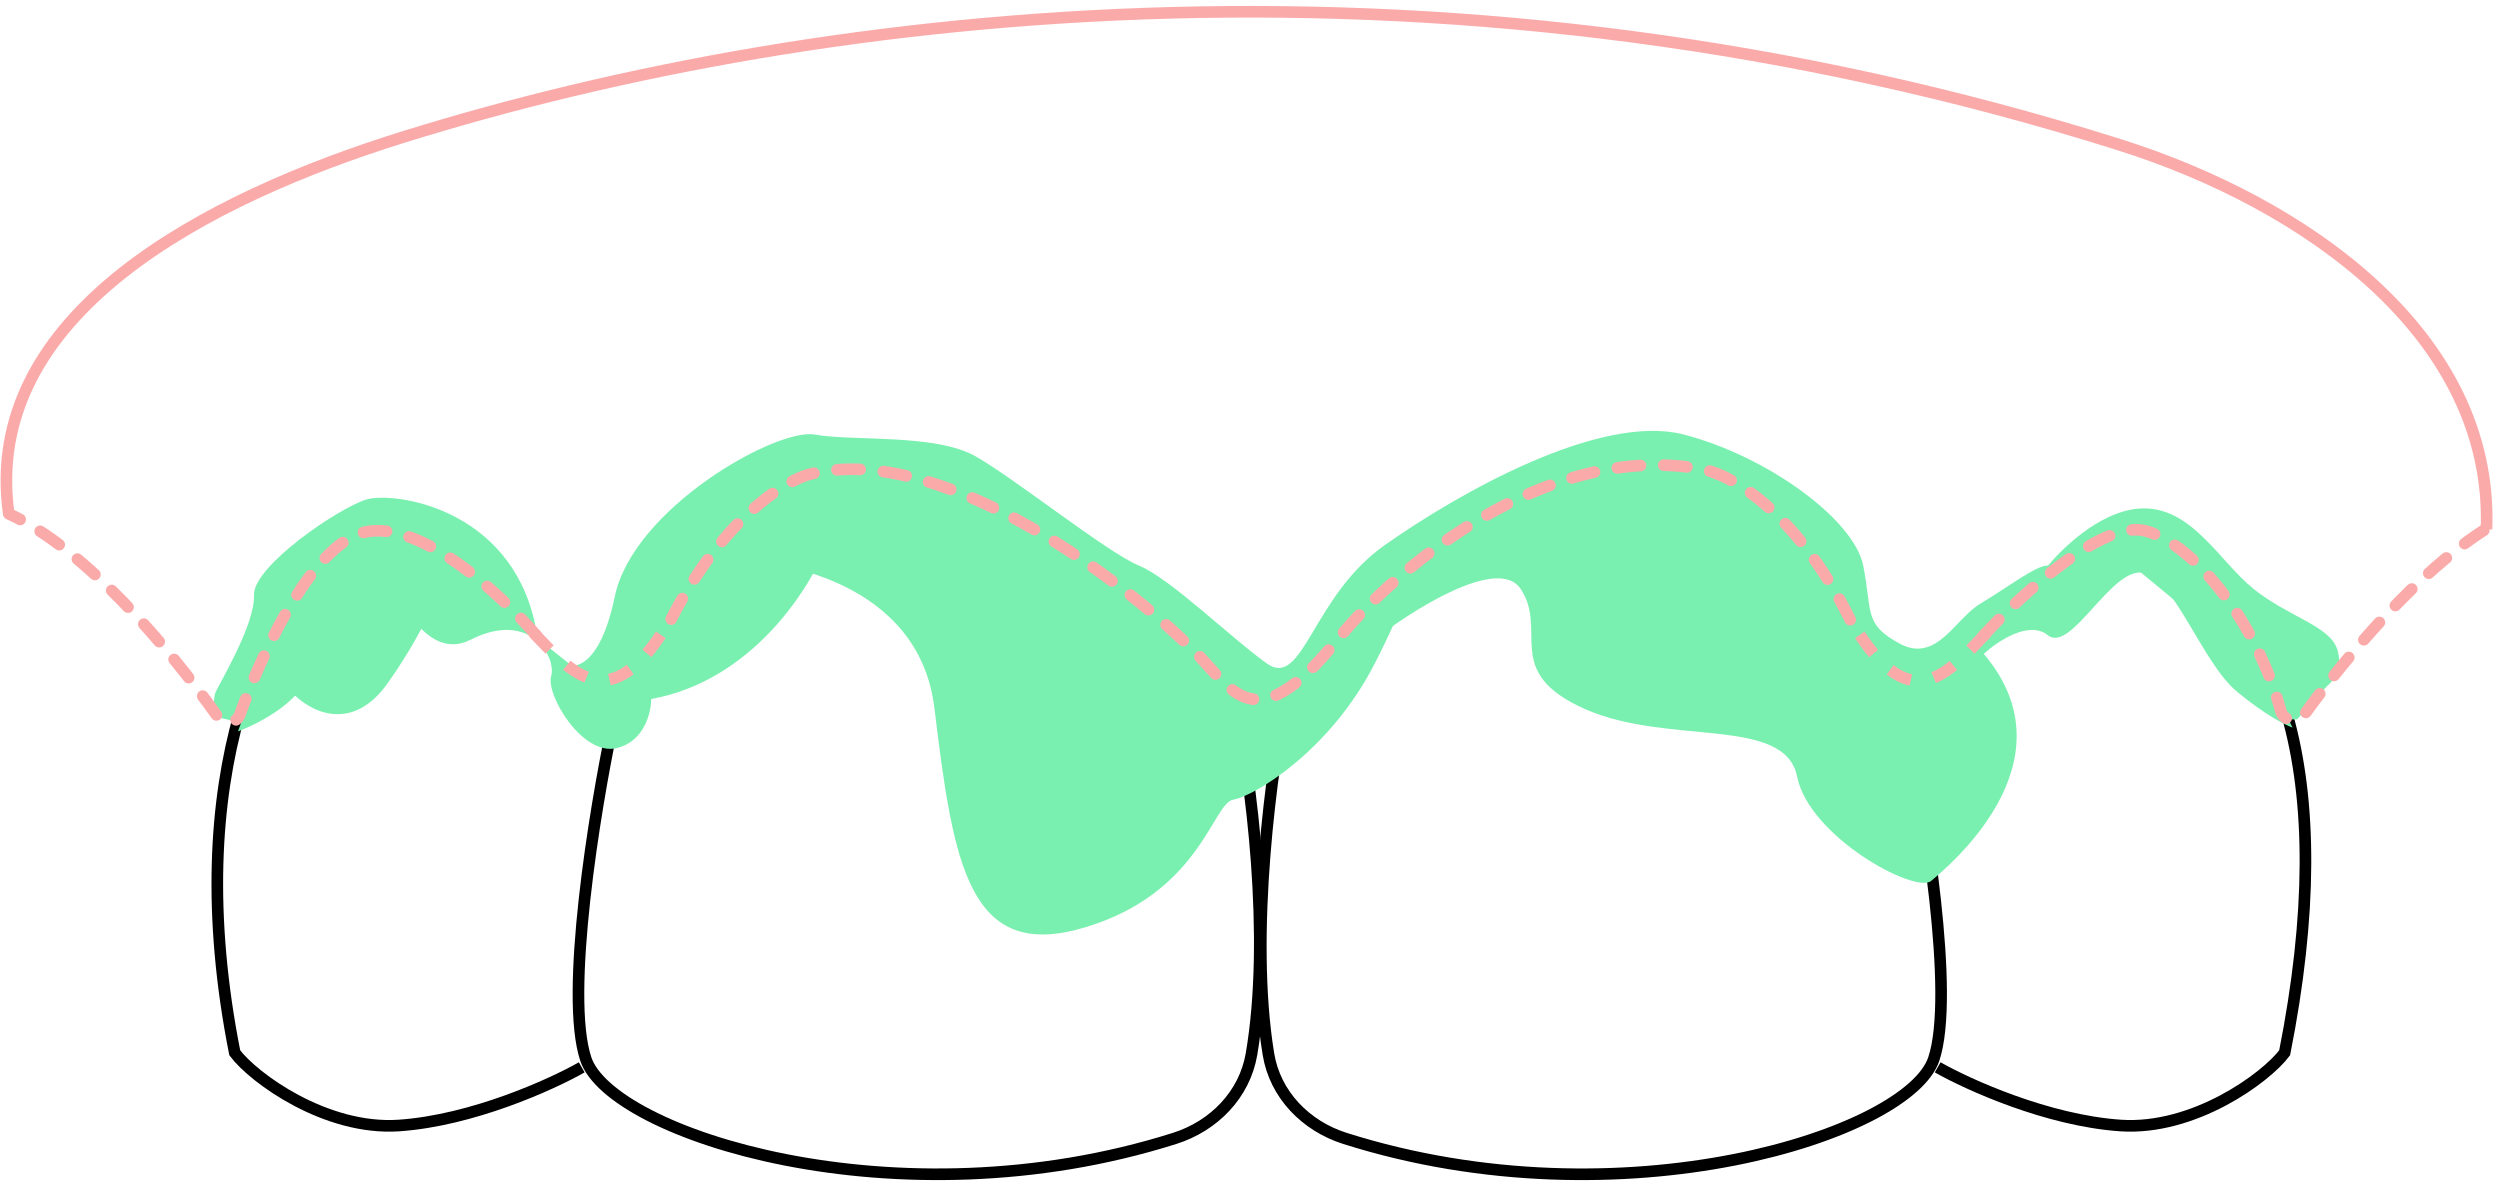
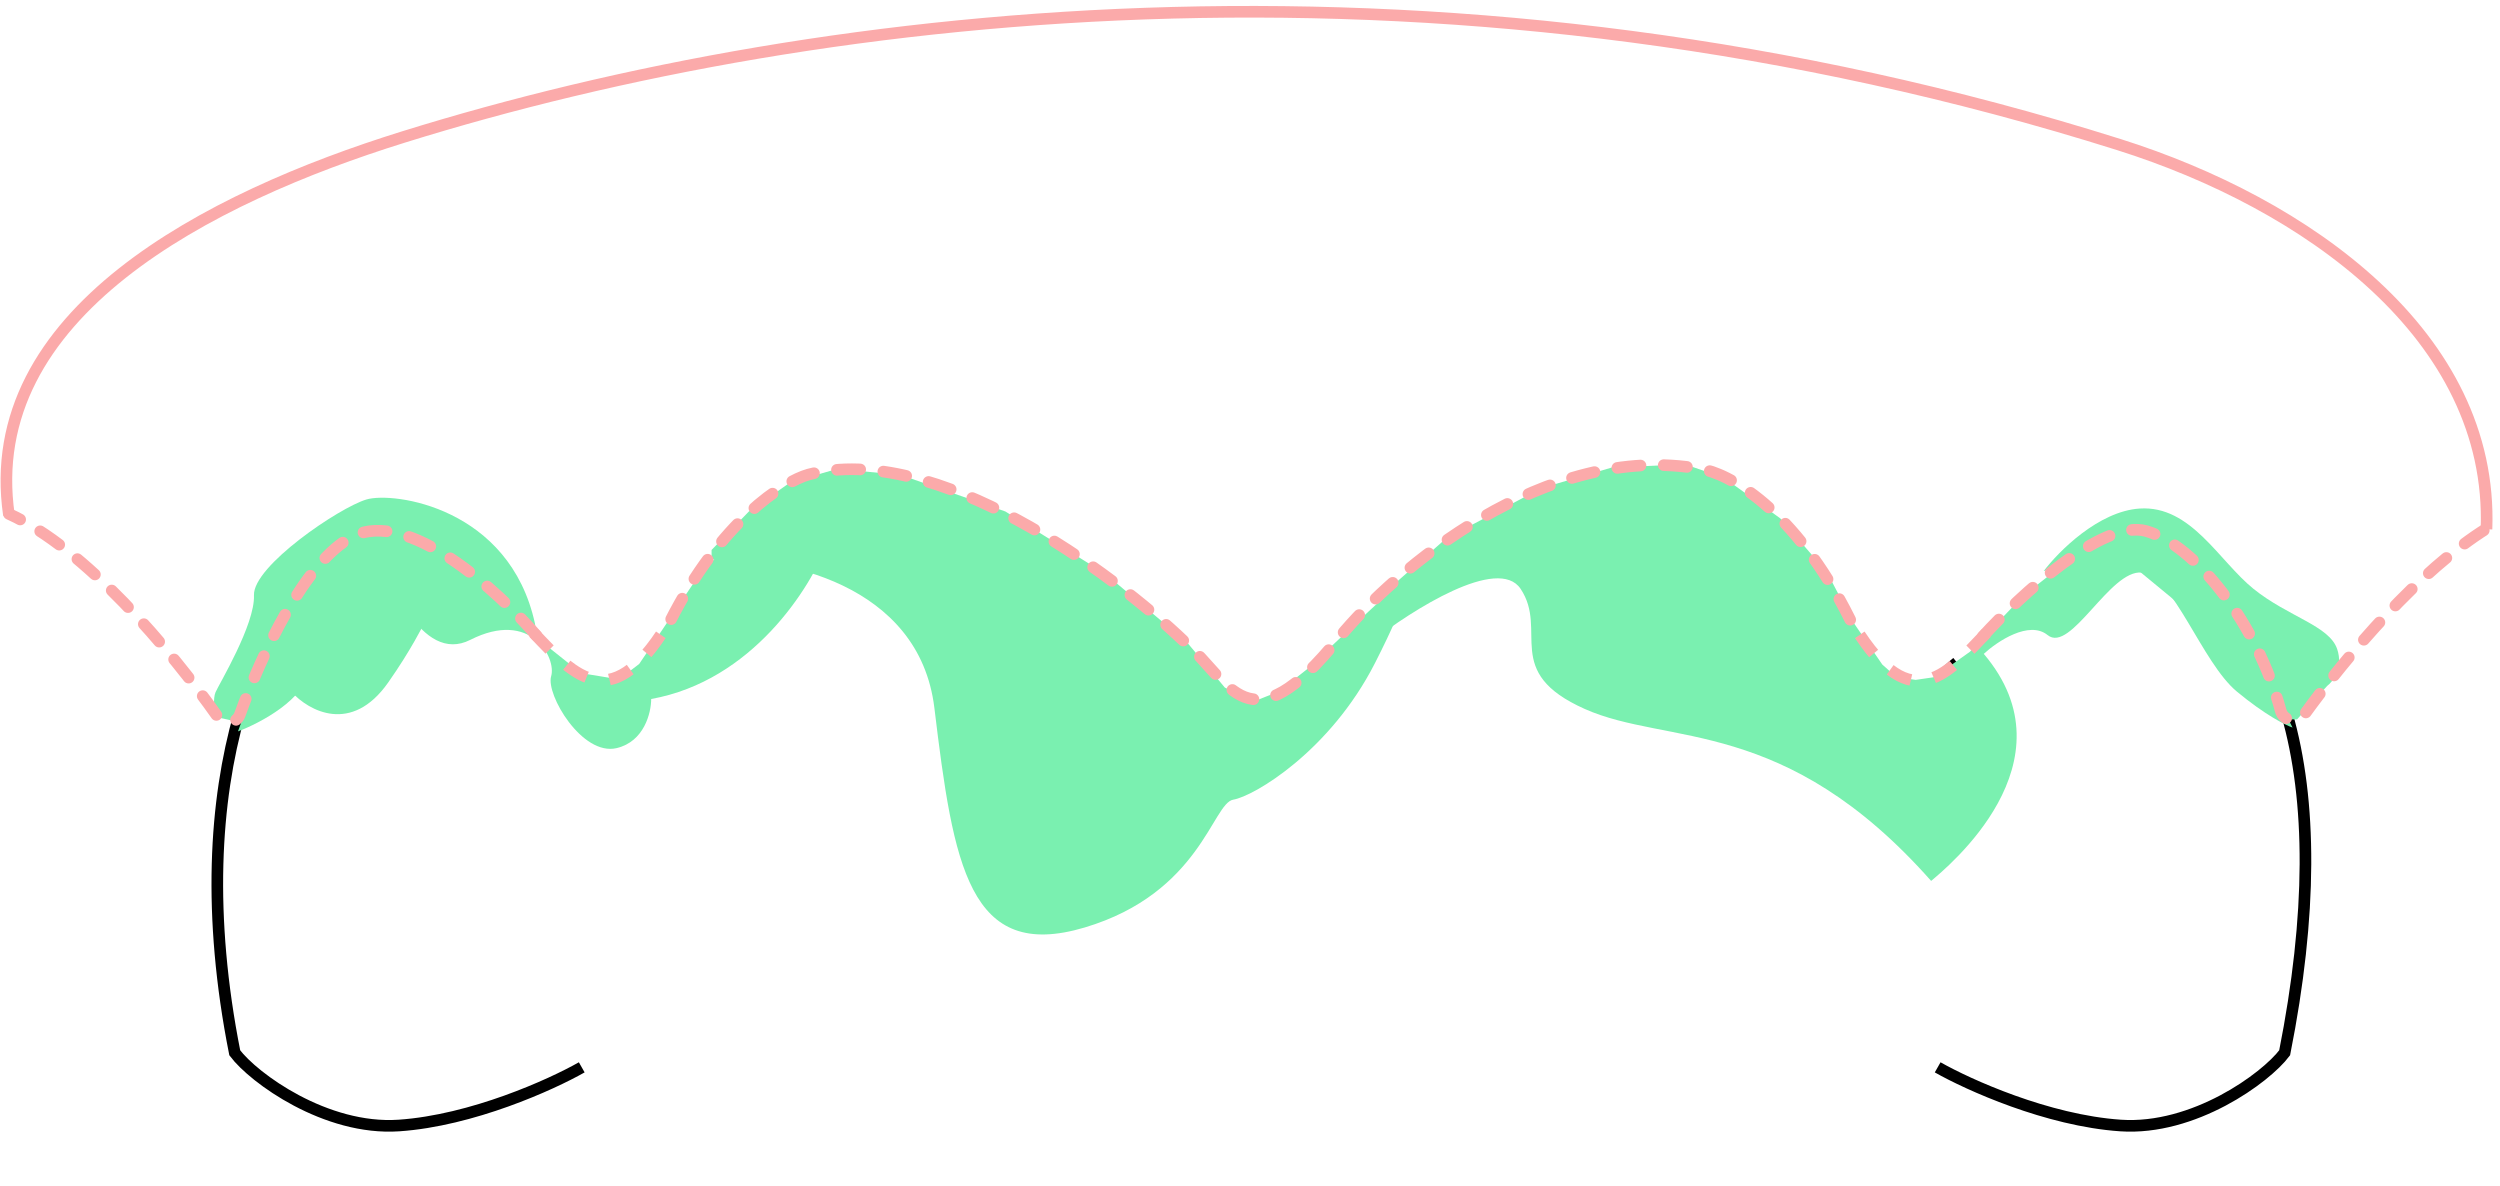
<svg xmlns="http://www.w3.org/2000/svg" width="215" height="102" viewBox="0 0 215 102" fill="none">
  <path d="M52.769 62.397C51.474 60.692 50.876 59.479 48.989 57.421M50.03 91.791C47.409 93.28 40.595 96.365 34.306 96.794C28.016 97.223 21.826 92.718 20.189 90.54C17.84 78.699 18.456 68.884 20.608 61.356" stroke="black" />
-   <path d="M55.69 56.172C54.587 57.136 53.847 59.919 52.675 62.386C51.145 69.655 48.543 85.57 50.38 91.079C52.52 97.498 77.106 105.484 101.024 97.901C104.392 96.834 107.031 94.142 107.628 90.659C109.362 80.549 107.563 66.87 106.217 60.386C106.129 59.965 105.603 59.176 105.171 58.624" stroke="black" />
  <path d="M163.9 62.397C165.222 60.657 166.657 58.277 168.295 56.976M166.639 91.791C169.26 93.28 176.074 96.365 182.364 96.794C188.653 97.223 194.844 92.718 196.48 90.54C198.837 78.661 198.832 68.894 196.663 61.356" stroke="black" />
-   <path d="M110.719 59.303C109.37 65.802 107.388 80.292 109.085 90.652C109.656 94.139 112.292 96.834 115.661 97.902C139.578 105.484 164.165 97.498 166.305 91.079C168.141 85.57 165.54 69.655 164.01 62.386C162.833 59.91 162.532 58.067 161.006 56.054" stroke="black" />
  <path d="M26.572 57.584C26.285 60.113 22.381 62.182 20.466 62.9L23.483 54.566L28.369 47.382L31.961 45.586L33.47 46.736C32.943 47.765 31.329 49.81 29.087 49.753C26.285 49.681 26.932 54.423 26.572 57.584Z" fill="#7AF0B0" />
  <path d="M80.359 60.897C79.052 50.081 67.039 47.873 61.195 48.12V47.296L64.406 43.985L67.963 41.484L72.014 40.321L77.474 40.85L86.456 43.985L95.05 49.339L102.095 55.256L105.336 59.131L107.802 60.329L109.95 59.483L112.416 57.546L116.15 54.023L120.917 49.606C121.313 49.557 121.333 50.973 118.243 57.034C114.38 64.611 107.844 68.474 106.061 68.771C104.278 69.068 103.238 76.793 93.284 79.764C83.331 82.736 81.994 74.416 80.359 60.897Z" fill="#7AF0B0" />
  <path d="M56.002 60.114C64.699 58.55 69.72 50.553 71.144 46.75C69.972 46.46 67.579 45.88 67.38 45.88C67.181 45.88 63.574 47.073 61.795 47.669L59.81 49.903L56.955 54.164L54.969 57.101L53.232 58.425L49.964 57.887L47.11 55.612L43.635 52.22L38.464 47.669L34.493 45.88H32.226C33.216 49.817 36.246 57.158 40.438 55.031C45.678 52.372 47.868 56.595 47.398 58.159C46.929 59.723 50.058 65.042 53.03 64.338C55.407 63.775 56.002 61.288 56.002 60.114Z" fill="#7AF0B0" />
-   <path d="M130.773 50.642C128.849 47.756 121.435 52.458 117.968 55.17L119.678 50.43L124.364 46.307L132.575 41.973L138.6 40.211L144.908 39.929L148.28 41.099L153.111 44.585L157.139 49.242L159.32 53.424L161.877 57.149L163.098 58.238L164.749 58.469L166.333 58.238L169.403 56.059L173.992 51.24L178.251 47.906L181.981 45.76H184.655L188.154 47.443L191.224 51.075L194.327 56.232L196.11 60.483L197.159 62.571C196.57 62.375 194.788 61.481 192.373 59.478C189.353 56.974 186.923 49.536 184.198 49.242C181.473 48.947 178.086 56.232 176.097 54.618C174.506 53.326 171.773 55.156 170.605 56.232C178.529 65.571 167.422 74.627 166.077 75.759C164.733 76.891 155.607 72.009 154.545 66.773C153.484 61.538 143.438 64.156 136.292 60.972C129.146 57.788 133.179 54.251 130.773 50.642Z" fill="#7AF0B0" />
+   <path d="M130.773 50.642C128.849 47.756 121.435 52.458 117.968 55.17L119.678 50.43L124.364 46.307L132.575 41.973L138.6 40.211L144.908 39.929L148.28 41.099L153.111 44.585L157.139 49.242L159.32 53.424L161.877 57.149L163.098 58.238L164.749 58.469L166.333 58.238L169.403 56.059L173.992 51.24L178.251 47.906L181.981 45.76H184.655L188.154 47.443L191.224 51.075L194.327 56.232L196.11 60.483L197.159 62.571C196.57 62.375 194.788 61.481 192.373 59.478C189.353 56.974 186.923 49.536 184.198 49.242C181.473 48.947 178.086 56.232 176.097 54.618C174.506 53.326 171.773 55.156 170.605 56.232C178.529 65.571 167.422 74.627 166.077 75.759C153.484 61.538 143.438 64.156 136.292 60.972C129.146 57.788 133.179 54.251 130.773 50.642Z" fill="#7AF0B0" />
  <path d="M33.386 58.693C30.229 63.193 26.545 61.127 25.098 59.532L24.801 59.976L20.756 62.147L18.536 61.654C18.437 61.177 18.299 60.085 18.536 59.532C18.832 58.841 21.94 53.711 21.841 51.194C21.742 48.678 29.192 43.646 31.511 42.956C33.83 42.265 43.826 43.624 46.006 53.624C46.46 55.703 40.884 51.293 38.96 51.194C37.036 51.096 37.332 53.069 33.386 58.693Z" fill="#7AF0B0" />
-   <path d="M52.869 51.312C51.604 57.402 49.31 57.672 48.321 57.046L50.462 59.304L55.152 58.811L58.916 53.874L67.925 43.569L74.281 43.199L87.61 46.222L98.532 55.602L105.258 61.279L111.182 60.662L116.18 55.602L126.732 46.862L133.211 42.89L147.034 44.618L158.203 57.762L165.854 59.798L169.557 57.046L173.012 53.257L177.825 49.925C177.565 49.497 176.848 48.642 176.057 48.642C175.068 48.642 172.498 50.619 170.323 51.905C168.148 53.19 166.566 57.046 163.402 55.365C160.238 53.684 161.029 52.597 160.238 48.642C159.447 44.687 152.032 39.25 144.815 37.371C137.598 35.493 125.437 42.413 119.11 46.862C112.782 51.312 112.09 59.32 108.927 57.046C105.763 54.772 100.622 49.73 97.952 48.642C95.283 47.554 87.374 41.227 83.913 39.25C80.453 37.272 73.335 37.965 70.072 37.371C66.809 36.778 54.451 43.699 52.869 51.312Z" fill="#7AF0B0" />
  <path d="M184.015 43.734C180.484 43.964 177.042 47.412 175.762 49.107L182.095 47.572L190.827 54.769L196.105 61.869H197.544L200.135 58.991C200.647 58.607 201.536 57.436 200.998 55.824C200.327 53.809 196.776 53.041 193.802 50.642C190.827 48.243 188.428 43.446 184.015 43.734Z" fill="#7AF0B0" />
  <path d="M45.88 54.417C49.455 58.168 52.677 61.932 57.822 52.994" stroke="#FBAAAA" stroke-dasharray="2 2" />
  <path d="M170.841 54.426C167.266 58.176 164.14 61.998 158.995 53.06" stroke="#FBAAAA" stroke-dasharray="2 2" />
  <path d="M0.766 44.279V44.279C-1.736 26.96 17.978 16.988 34.686 11.785C71.293 0.386 125.293 -5.533 182.252 12.443C198.207 17.479 214.449 28.795 213.839 45.516V45.516" stroke="#FBAAAA" />
  <path d="M159.118 53.295C154.339 43.675 148.534 40.641 146.229 40.327C132.899 37.938 119.969 49.001 115.171 54.831C107.299 64.601 105.818 58.582 101.882 55.202C95.636 49.216 80.422 37.959 69.535 40.81C67.386 41.413 61.992 44.791 57.601 53.478M170.525 54.729C173.664 51.284 180.847 44.607 184.577 45.673C188.792 46.877 194.088 53.566 196.147 61.138C196.384 62.009 197.587 62.26 198.115 61.529C201.918 56.27 208.058 49.058 213.888 45.432M46.146 54.671C42.844 50.813 35.061 43.705 30.335 46.139C26.197 48.272 22.488 56.297 20.629 61.45C20.343 62.242 19.254 62.393 18.769 61.705C14.601 55.783 7.312 47.157 0.768 44.198" stroke="#FBAAAA" stroke-linecap="round" stroke-dasharray="2 2" />
</svg>